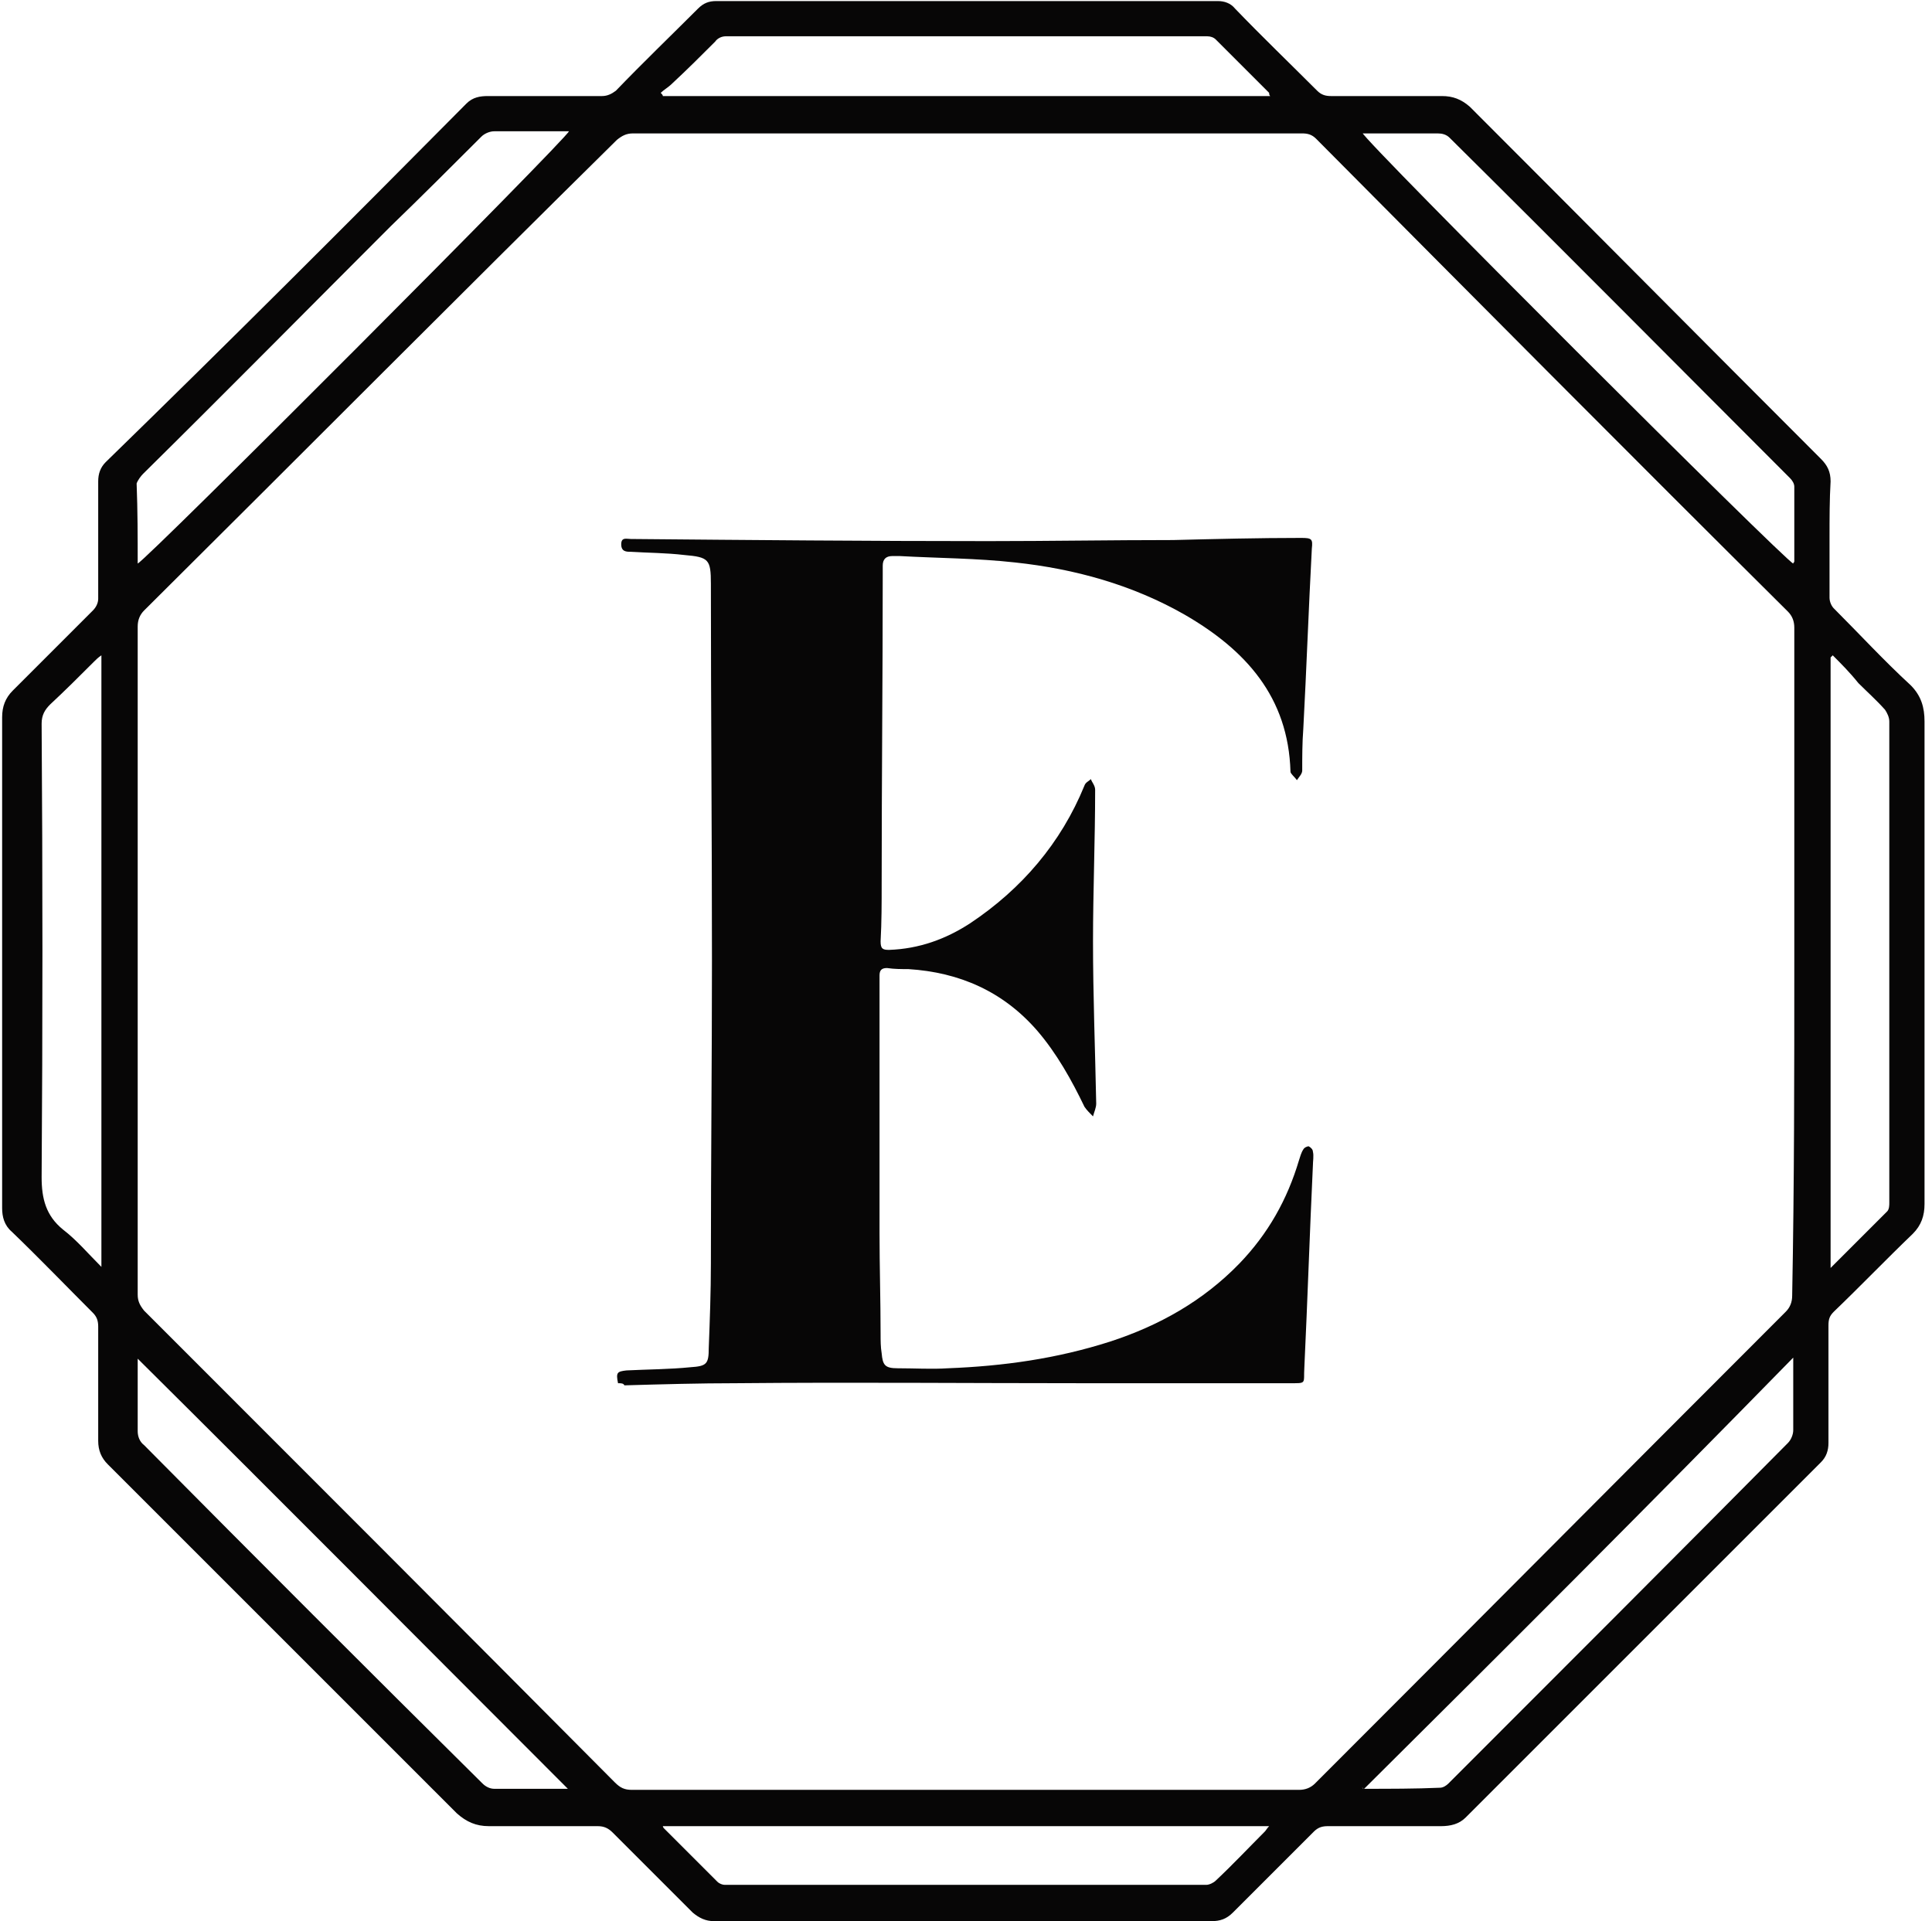
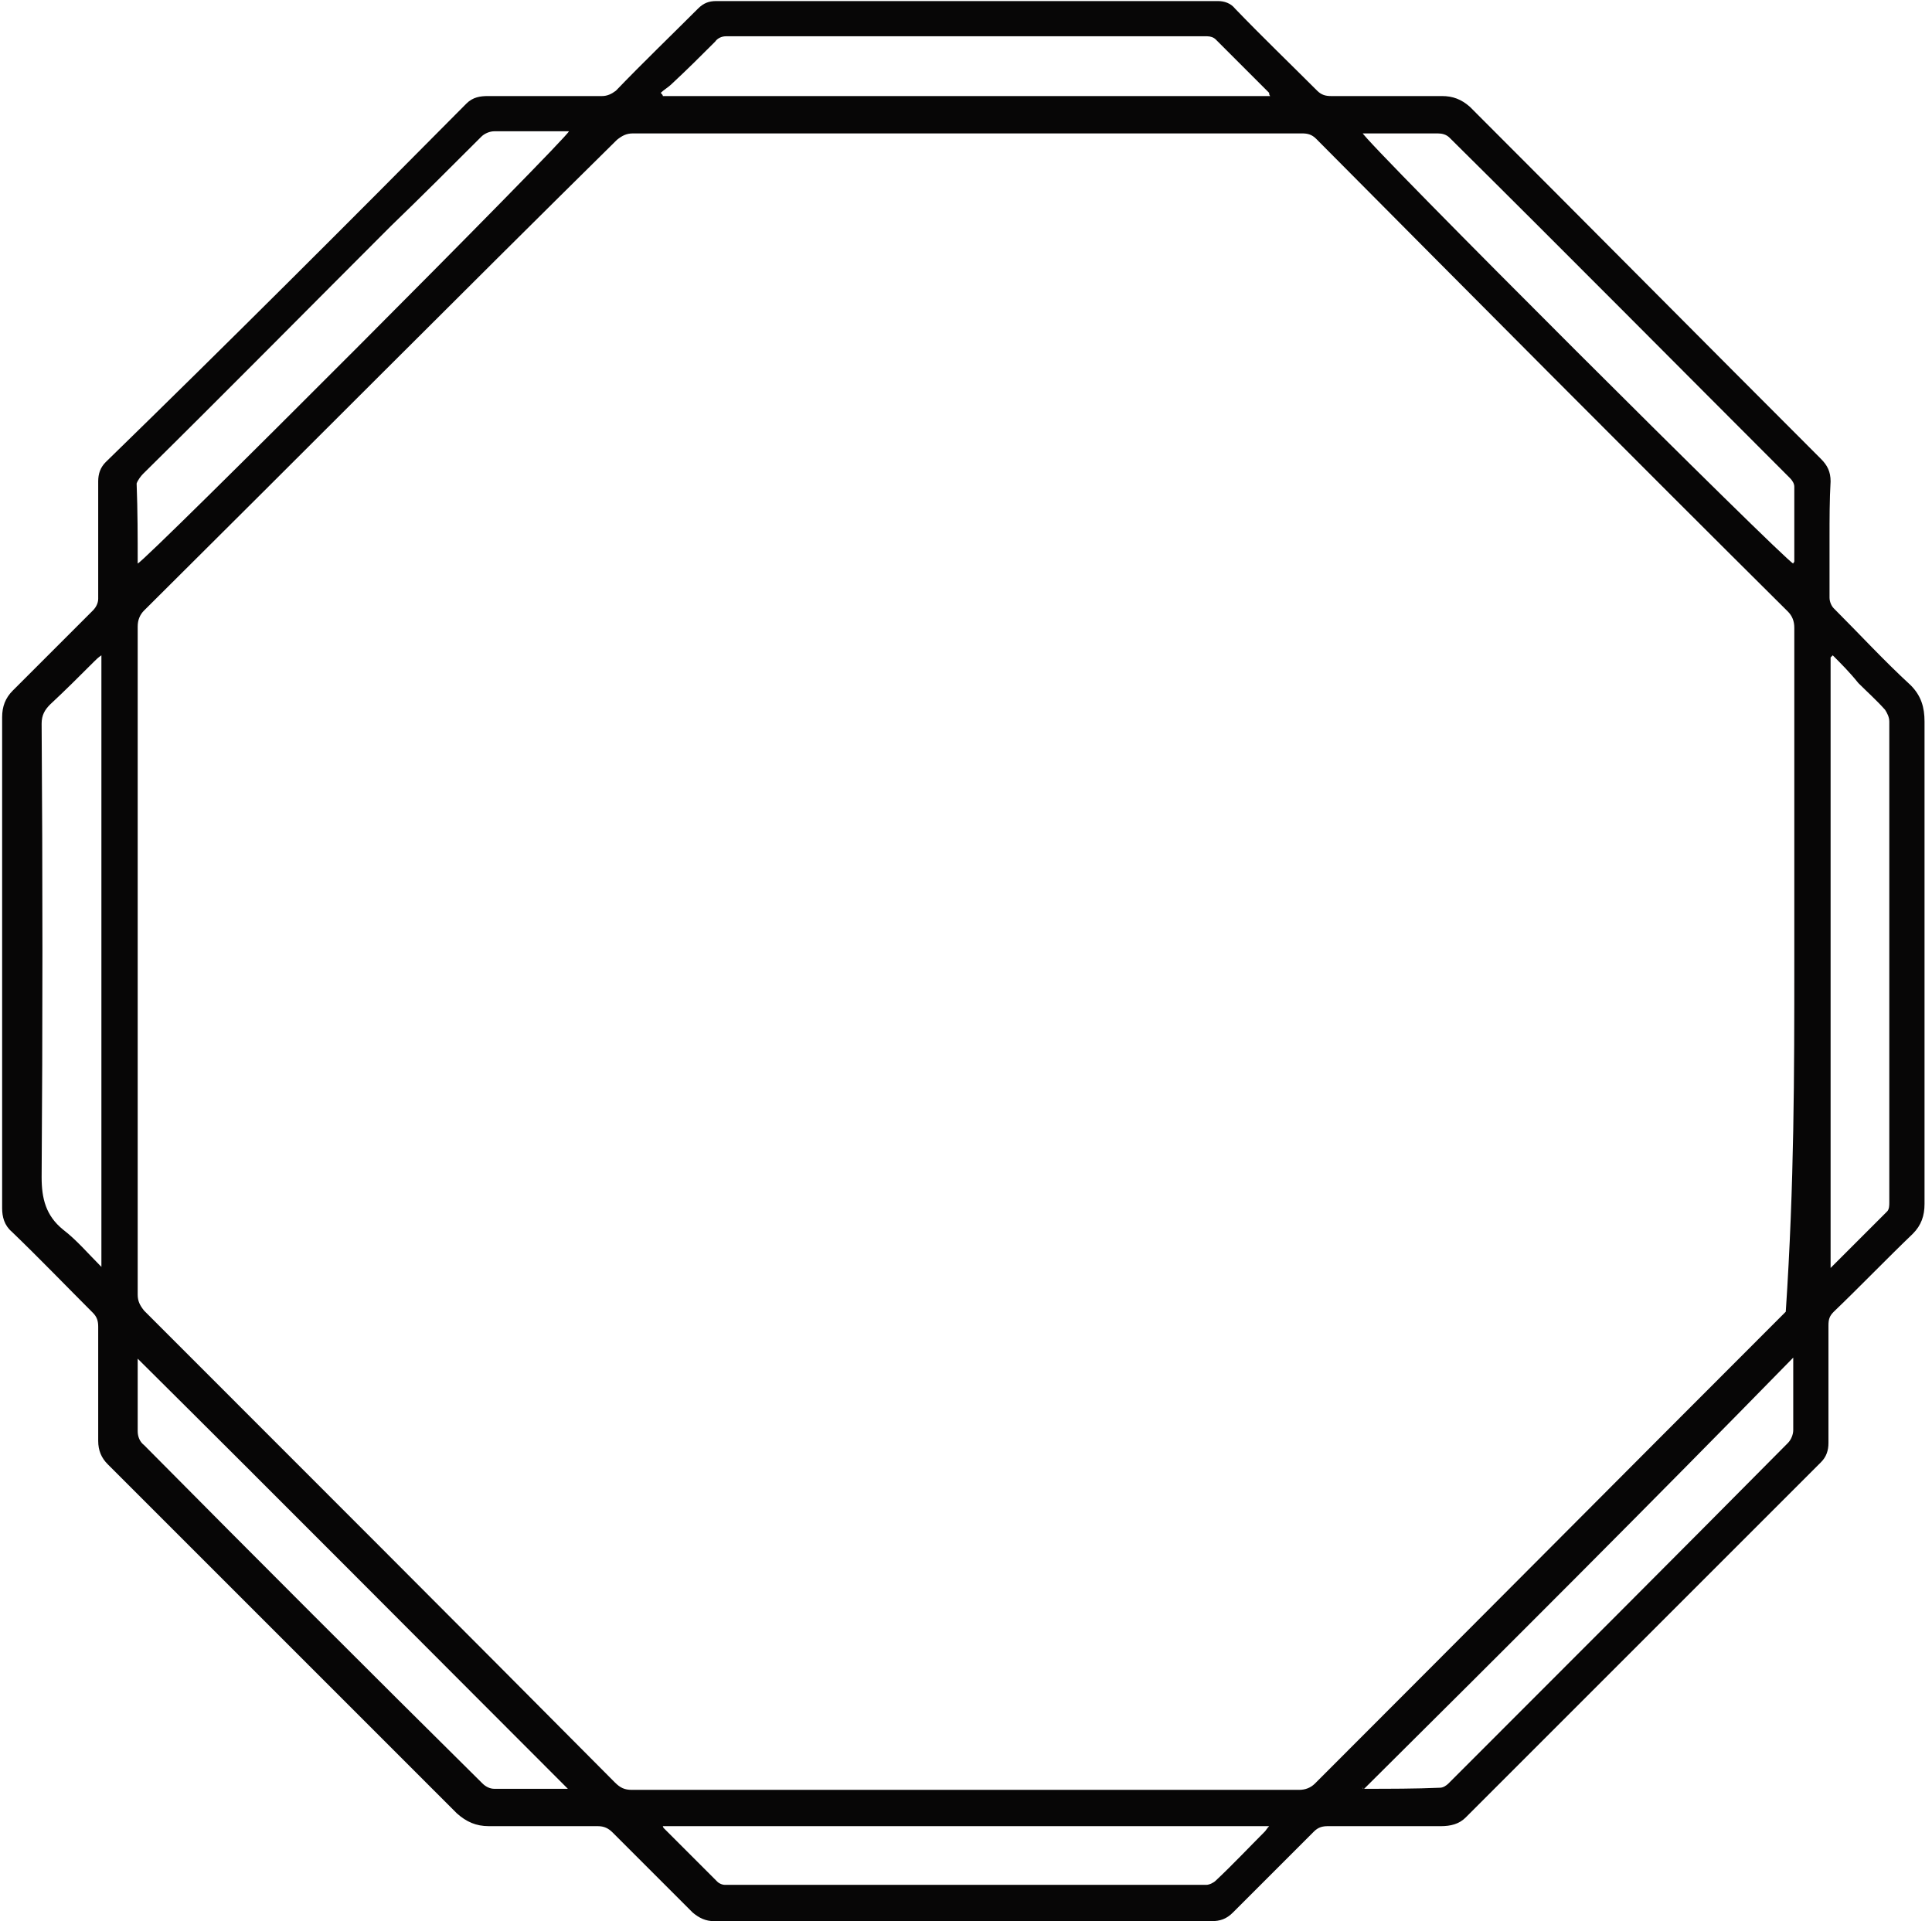
<svg xmlns="http://www.w3.org/2000/svg" version="1.1" id="Capa_1" x="0px" y="0px" viewBox="0 0 181 180" style="enable-background:new 0 0 181 180;" xml:space="preserve">
  <style type="text/css">
	.st0{fill:#070606;}
</style>
  <g>
-     <path class="st0" d="M171.4,50.4c0,1.9,0,3.7,0,5.6c0,0.4,0.2,0.8,0.4,1c2.4,2.4,4.7,4.9,7.2,7.2c1,1,1.3,2.1,1.3,3.4   c0,3.3,0,6.5,0,9.8c0,11.8,0,23.6,0,35.4c0,1.1-0.3,2-1.1,2.8c-2.5,2.4-4.9,4.9-7.4,7.3c-0.4,0.4-0.5,0.7-0.5,1.3c0,3.7,0,7.3,0,11   c0,0.7-0.2,1.3-0.7,1.8c-11.1,11.1-22.2,22.2-33.3,33.3c-0.6,0.6-1.4,0.8-2.3,0.8c-3.5,0-7,0-10.6,0c-0.5,0-0.9,0.1-1.3,0.5   c-2.5,2.5-5.1,5.1-7.6,7.6c-0.6,0.6-1.2,0.8-2,0.8c-15.5,0-31,0-46.6,0c-0.8,0-1.4-0.3-2-0.8c-2.5-2.5-5-5-7.5-7.5   c-0.4-0.4-0.8-0.6-1.4-0.6c-3.4,0-6.8,0-10.2,0c-1.2,0-2.1-0.4-3-1.2c-10.9-10.9-21.8-21.8-32.7-32.7c-0.6-0.6-0.9-1.3-0.9-2.2   c0-3.6,0-7.2,0-10.7c0-0.5-0.1-0.9-0.5-1.3c-2.5-2.5-5-5.1-7.6-7.6c-0.7-0.6-0.9-1.4-0.9-2.2c0-6.1,0-12.2,0-18.3   c0-9.2,0-18.5,0-27.7c0-1,0.3-1.8,1-2.5c2.5-2.5,5-5,7.5-7.5c0.3-0.3,0.5-0.7,0.5-1.1c0-3.7,0-7.3,0-11c0-0.7,0.2-1.3,0.7-1.8   C21.5,32,32.6,20.9,43.7,9.7c0.6-0.6,1.3-0.7,2-0.7c3.6,0,7.1,0,10.7,0c0.5,0,0.9-0.2,1.3-0.5c2.5-2.6,5.1-5.1,7.7-7.7   c0.5-0.5,1-0.7,1.7-0.7c15.7,0,31.3,0,47,0c0.6,0,1.2,0.2,1.6,0.7c2.5,2.6,5.1,5.1,7.7,7.7c0.4,0.4,0.8,0.5,1.3,0.5   c3.5,0,6.9,0,10.4,0c1,0,1.8,0.3,2.6,1c11,11,21.9,22,32.9,33c0.6,0.6,0.9,1.2,0.9,2.1C171.4,46.8,171.4,48.6,171.4,50.4    M168.1,90.1c0-10.4,0-20.9,0-31.3c0-0.6-0.2-1.1-0.6-1.5c-14.8-14.7-29.5-29.5-44.2-44.3c-0.4-0.4-0.8-0.5-1.3-0.5   c-20.9,0-41.8,0-62.7,0c-0.6,0-1,0.2-1.5,0.6C43,27.7,28.3,42.5,13.5,57.2c-0.4,0.4-0.6,0.9-0.6,1.5c0,20.9,0,41.7,0,62.6   c0,0.6,0.2,1,0.6,1.5c14.7,14.7,29.4,29.4,44.1,44.2c0.5,0.5,0.9,0.7,1.6,0.7c20.8,0,41.7,0,62.5,0c0.6,0,1.1-0.2,1.5-0.6   c14.7-14.7,29.4-29.5,44.1-44.2c0.4-0.4,0.6-0.9,0.6-1.5C168.1,110.9,168.1,100.5,168.1,90.1 M12.9,52.8   c0.8-0.3,40.3-39.9,40.4-40.5c-2.3,0-4.6,0-7,0c-0.4,0-0.9,0.2-1.2,0.5c-2.8,2.8-5.6,5.6-8.5,8.4c-7.7,7.7-15.4,15.5-23.2,23.2   c-0.2,0.2-0.5,0.6-0.6,0.9C12.9,47.9,12.9,50.3,12.9,52.8 M127.6,12.4c0.3,0.9,39.8,40.3,40.4,40.4c0-0.1,0.1-0.1,0.1-0.2   c0-2.3,0-4.7,0-7c0-0.3-0.2-0.6-0.4-0.8c-10.6-10.6-21.2-21.3-31.9-31.9c-0.3-0.3-0.7-0.4-1.1-0.4c-1.7,0-3.5,0-5.2,0H127.6z    M12.9,127.3c0,0.2,0,0.4,0,0.7c0,2,0,4.1,0,6.1c0,0.5,0.2,1,0.6,1.3C24,146,34.6,156.6,45.2,167.1c0.3,0.3,0.7,0.5,1.1,0.5   c2.2,0,4.3,0,6.5,0c0.2,0,0.4,0,0.4,0C39.8,154.2,26.4,140.7,12.9,127.3 M127.8,167.6c-0.1,0-0.1-0.1-0.2-0.1   C127.7,167.6,127.8,167.6,127.8,167.6c2.4,0,4.8,0,7.1-0.1c0.3,0,0.6-0.2,0.8-0.4c10.6-10.6,21.2-21.2,31.8-31.9   c0.3-0.3,0.5-0.8,0.5-1.2c0-2,0-3.9,0-5.9v-0.9C154.7,140.8,141.3,154.2,127.8,167.6 M9.5,118.7V61.4C9.2,61.6,9,61.8,8.8,62   c-1.4,1.4-2.7,2.7-4.1,4c-0.5,0.5-0.8,1-0.8,1.8C4,82,4,96.2,3.9,110.3c0,2,0.4,3.6,2,4.9C7.2,116.2,8.2,117.4,9.5,118.7    M171.7,61.4c-0.1,0.1-0.1,0.1-0.2,0.2v57.2c1.9-1.9,3.6-3.6,5.3-5.3c0.2-0.2,0.2-0.6,0.2-0.8c0-15,0-30.1,0-45.1   c0-0.4-0.2-0.8-0.4-1.1c-0.8-0.9-1.7-1.7-2.5-2.5C173.3,63,172.5,62.2,171.7,61.4 M61.9,8.7c0.1,0.1,0.2,0.2,0.2,0.3H119   c-0.1-0.1-0.1-0.2-0.1-0.3c-1.7-1.7-3.3-3.3-5-5c-0.2-0.2-0.5-0.3-0.8-0.3c-15,0-30.1,0-45.1,0c-0.4,0-0.8,0.2-1,0.5   c-1.3,1.3-2.6,2.6-4,3.9C62.6,8.2,62.2,8.4,61.9,8.7 M62.1,171.1c0,0.1,0.1,0.2,0.1,0.2c1.7,1.7,3.3,3.3,5,5   c0.2,0.2,0.5,0.3,0.7,0.3c15,0,30.1,0,45.1,0c0.3,0,0.7-0.2,0.9-0.4c1.6-1.5,3.1-3.1,4.6-4.6c0.1-0.1,0.2-0.3,0.4-0.5H62.1z" />
-     <path class="st0" d="M57.9,129.6c-0.2-1-0.1-1.1,0.8-1.2c2-0.1,4-0.1,6-0.3c1.5-0.1,1.7-0.3,1.7-1.8c0.1-2.6,0.2-5.3,0.2-7.9   c0-9.5,0.1-19,0.1-28.4c0-11.8-0.1-23.6-0.1-35.3c0-2.3-0.2-2.5-2.5-2.7c-1.7-0.2-3.4-0.2-5-0.3c-0.4,0-0.9,0-0.9-0.7   c0-0.7,0.5-0.5,0.9-0.5c11.2,0.1,22.3,0.2,33.5,0.2c5.8,0,11.5-0.1,17.3-0.1c4-0.1,8-0.2,12-0.2c1,0,1.1,0.1,1,1   c-0.3,5.6-0.5,11.3-0.8,16.9c-0.1,1.3-0.1,2.6-0.1,3.9c0,0.3-0.3,0.6-0.5,0.9c-0.2-0.3-0.6-0.6-0.6-0.8c-0.2-7-4.2-11.4-9.9-14.7   c-4.9-2.8-10.3-4.3-15.9-4.9c-3.6-0.4-7.2-0.4-10.8-0.6c-0.2,0-0.5,0-0.7,0c-0.6,0-0.9,0.3-0.9,0.9c0,0.3,0,0.5,0,0.8   c0,9.7-0.1,19.3-0.1,29c0,1.8,0,3.6-0.1,5.4c0,0.7,0.2,0.8,0.8,0.8c2.8-0.1,5.3-1,7.6-2.5c4.8-3.2,8.5-7.5,10.7-12.9   c0.1-0.3,0.4-0.4,0.6-0.6c0.1,0.3,0.4,0.6,0.4,1c0,4.7-0.2,9.5-0.2,14.2c0,5.1,0.2,10.1,0.3,15.2c0,0.4-0.2,0.8-0.3,1.2   c-0.3-0.3-0.6-0.6-0.8-0.9c-1.2-2.5-2.6-5-4.4-7.1c-3.2-3.7-7.3-5.5-12.1-5.8c-0.7,0-1.3,0-2-0.1c-0.5,0-0.7,0.2-0.7,0.7   c0,8,0,16,0,24.1c0,3.2,0.1,6.3,0.1,9.5c0,0.6,0,1.2,0.1,1.8c0.1,1.1,0.3,1.4,1.5,1.4c1.6,0,3.2,0.1,4.7,0   c5.2-0.2,10.2-0.9,15.2-2.5c4.6-1.5,8.7-3.8,12.1-7.3c2.7-2.8,4.5-6,5.6-9.7c0.1-0.3,0.2-0.7,0.4-1c0.1-0.2,0.4-0.3,0.5-0.3   c0.2,0.1,0.4,0.3,0.4,0.5c0.1,0.4,0,0.9,0,1.3c-0.3,6.3-0.5,12.6-0.8,18.9c-0.1,1.6,0.3,1.5-1.5,1.5c-6.5,0-13,0-19.5,0   c-10.7,0-21.4-0.1-32.2,0c-3.5,0-7,0.1-10.5,0.2C58.4,129.6,58.2,129.6,57.9,129.6" />
+     <path class="st0" d="M171.4,50.4c0,1.9,0,3.7,0,5.6c0,0.4,0.2,0.8,0.4,1c2.4,2.4,4.7,4.9,7.2,7.2c1,1,1.3,2.1,1.3,3.4   c0,3.3,0,6.5,0,9.8c0,11.8,0,23.6,0,35.4c0,1.1-0.3,2-1.1,2.8c-2.5,2.4-4.9,4.9-7.4,7.3c-0.4,0.4-0.5,0.7-0.5,1.3c0,3.7,0,7.3,0,11   c0,0.7-0.2,1.3-0.7,1.8c-11.1,11.1-22.2,22.2-33.3,33.3c-0.6,0.6-1.4,0.8-2.3,0.8c-3.5,0-7,0-10.6,0c-0.5,0-0.9,0.1-1.3,0.5   c-2.5,2.5-5.1,5.1-7.6,7.6c-0.6,0.6-1.2,0.8-2,0.8c-15.5,0-31,0-46.6,0c-0.8,0-1.4-0.3-2-0.8c-2.5-2.5-5-5-7.5-7.5   c-0.4-0.4-0.8-0.6-1.4-0.6c-3.4,0-6.8,0-10.2,0c-1.2,0-2.1-0.4-3-1.2c-10.9-10.9-21.8-21.8-32.7-32.7c-0.6-0.6-0.9-1.3-0.9-2.2   c0-3.6,0-7.2,0-10.7c0-0.5-0.1-0.9-0.5-1.3c-2.5-2.5-5-5.1-7.6-7.6c-0.7-0.6-0.9-1.4-0.9-2.2c0-6.1,0-12.2,0-18.3   c0-9.2,0-18.5,0-27.7c0-1,0.3-1.8,1-2.5c2.5-2.5,5-5,7.5-7.5c0.3-0.3,0.5-0.7,0.5-1.1c0-3.7,0-7.3,0-11c0-0.7,0.2-1.3,0.7-1.8   C21.5,32,32.6,20.9,43.7,9.7c0.6-0.6,1.3-0.7,2-0.7c3.6,0,7.1,0,10.7,0c0.5,0,0.9-0.2,1.3-0.5c2.5-2.6,5.1-5.1,7.7-7.7   c0.5-0.5,1-0.7,1.7-0.7c15.7,0,31.3,0,47,0c0.6,0,1.2,0.2,1.6,0.7c2.5,2.6,5.1,5.1,7.7,7.7c0.4,0.4,0.8,0.5,1.3,0.5   c3.5,0,6.9,0,10.4,0c1,0,1.8,0.3,2.6,1c11,11,21.9,22,32.9,33c0.6,0.6,0.9,1.2,0.9,2.1C171.4,46.8,171.4,48.6,171.4,50.4    M168.1,90.1c0-10.4,0-20.9,0-31.3c0-0.6-0.2-1.1-0.6-1.5c-14.8-14.7-29.5-29.5-44.2-44.3c-0.4-0.4-0.8-0.5-1.3-0.5   c-20.9,0-41.8,0-62.7,0c-0.6,0-1,0.2-1.5,0.6C43,27.7,28.3,42.5,13.5,57.2c-0.4,0.4-0.6,0.9-0.6,1.5c0,20.9,0,41.7,0,62.6   c0,0.6,0.2,1,0.6,1.5c14.7,14.7,29.4,29.4,44.1,44.2c0.5,0.5,0.9,0.7,1.6,0.7c20.8,0,41.7,0,62.5,0c0.6,0,1.1-0.2,1.5-0.6   c14.7-14.7,29.4-29.5,44.1-44.2C168.1,110.9,168.1,100.5,168.1,90.1 M12.9,52.8   c0.8-0.3,40.3-39.9,40.4-40.5c-2.3,0-4.6,0-7,0c-0.4,0-0.9,0.2-1.2,0.5c-2.8,2.8-5.6,5.6-8.5,8.4c-7.7,7.7-15.4,15.5-23.2,23.2   c-0.2,0.2-0.5,0.6-0.6,0.9C12.9,47.9,12.9,50.3,12.9,52.8 M127.6,12.4c0.3,0.9,39.8,40.3,40.4,40.4c0-0.1,0.1-0.1,0.1-0.2   c0-2.3,0-4.7,0-7c0-0.3-0.2-0.6-0.4-0.8c-10.6-10.6-21.2-21.3-31.9-31.9c-0.3-0.3-0.7-0.4-1.1-0.4c-1.7,0-3.5,0-5.2,0H127.6z    M12.9,127.3c0,0.2,0,0.4,0,0.7c0,2,0,4.1,0,6.1c0,0.5,0.2,1,0.6,1.3C24,146,34.6,156.6,45.2,167.1c0.3,0.3,0.7,0.5,1.1,0.5   c2.2,0,4.3,0,6.5,0c0.2,0,0.4,0,0.4,0C39.8,154.2,26.4,140.7,12.9,127.3 M127.8,167.6c-0.1,0-0.1-0.1-0.2-0.1   C127.7,167.6,127.8,167.6,127.8,167.6c2.4,0,4.8,0,7.1-0.1c0.3,0,0.6-0.2,0.8-0.4c10.6-10.6,21.2-21.2,31.8-31.9   c0.3-0.3,0.5-0.8,0.5-1.2c0-2,0-3.9,0-5.9v-0.9C154.7,140.8,141.3,154.2,127.8,167.6 M9.5,118.7V61.4C9.2,61.6,9,61.8,8.8,62   c-1.4,1.4-2.7,2.7-4.1,4c-0.5,0.5-0.8,1-0.8,1.8C4,82,4,96.2,3.9,110.3c0,2,0.4,3.6,2,4.9C7.2,116.2,8.2,117.4,9.5,118.7    M171.7,61.4c-0.1,0.1-0.1,0.1-0.2,0.2v57.2c1.9-1.9,3.6-3.6,5.3-5.3c0.2-0.2,0.2-0.6,0.2-0.8c0-15,0-30.1,0-45.1   c0-0.4-0.2-0.8-0.4-1.1c-0.8-0.9-1.7-1.7-2.5-2.5C173.3,63,172.5,62.2,171.7,61.4 M61.9,8.7c0.1,0.1,0.2,0.2,0.2,0.3H119   c-0.1-0.1-0.1-0.2-0.1-0.3c-1.7-1.7-3.3-3.3-5-5c-0.2-0.2-0.5-0.3-0.8-0.3c-15,0-30.1,0-45.1,0c-0.4,0-0.8,0.2-1,0.5   c-1.3,1.3-2.6,2.6-4,3.9C62.6,8.2,62.2,8.4,61.9,8.7 M62.1,171.1c0,0.1,0.1,0.2,0.1,0.2c1.7,1.7,3.3,3.3,5,5   c0.2,0.2,0.5,0.3,0.7,0.3c15,0,30.1,0,45.1,0c0.3,0,0.7-0.2,0.9-0.4c1.6-1.5,3.1-3.1,4.6-4.6c0.1-0.1,0.2-0.3,0.4-0.5H62.1z" />
  </g>
</svg>